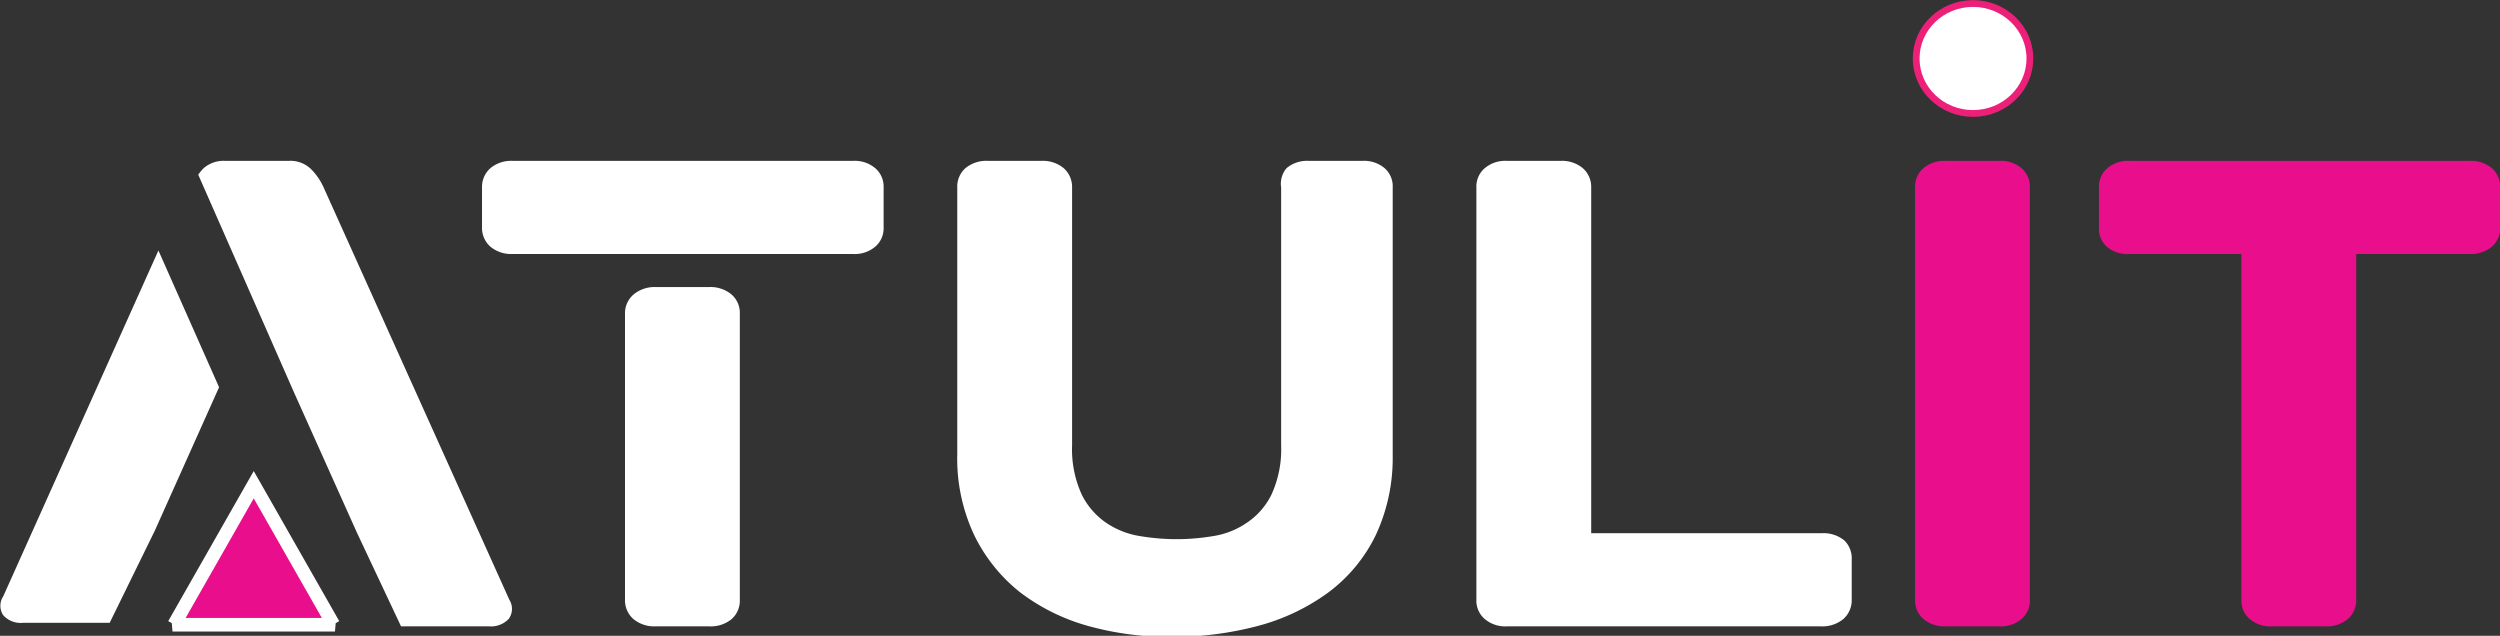
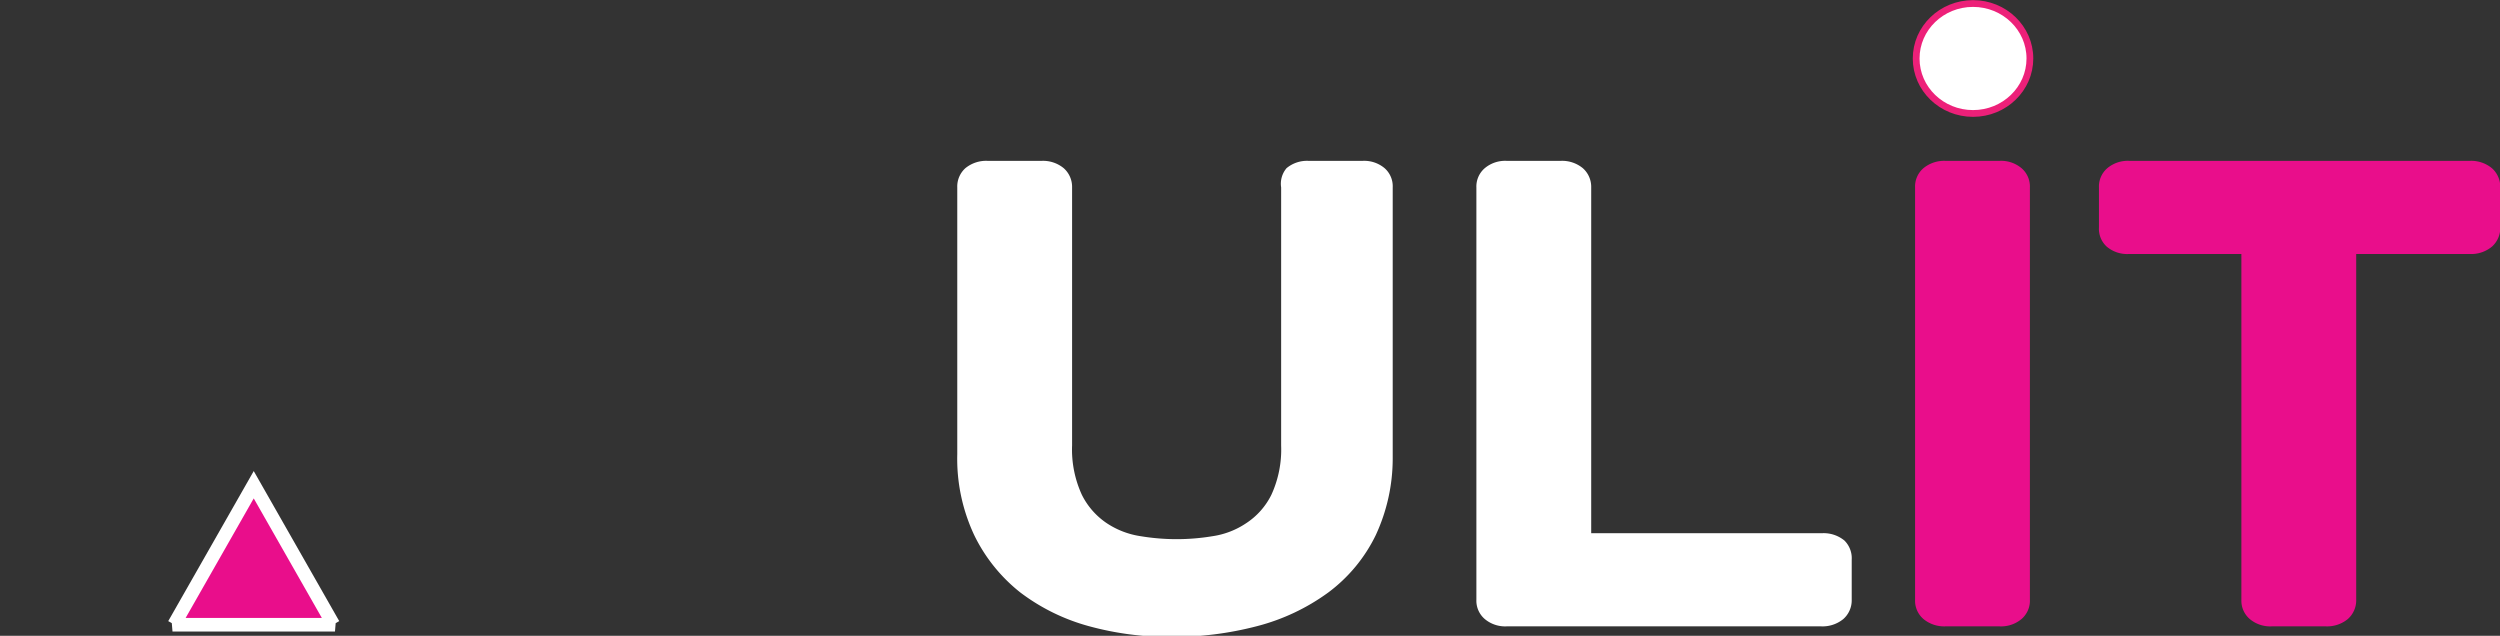
<svg xmlns="http://www.w3.org/2000/svg" id="Layer_1" data-name="Layer 1" viewBox="0 0 92.32 23.48">
  <rect x="0" y="0" width="92.32" height="23.48" fill="#333333" stroke="none" />
  <defs>
    <style>.cls-1,.cls-4{fill:#fff;}.cls-2,.cls-3{fill:#e90e8b;}.cls-3{stroke:#fff;stroke-width:0.5px;}.cls-3,.cls-4{stroke-miterlimit:10;}.cls-4{stroke:#ed2079;stroke-width:0.25px;}</style>
  </defs>
-   <path class="cls-1" d="M19.28,23.26a.9.9,0,0,1-.73.28H15.3L13.68,20.1l-2.32-5.17h0L7.81,6.86A2.2,2.2,0,0,1,8,6.63a1.12,1.12,0,0,1,.8-.28h2.35a1.1,1.1,0,0,1,.8.28,2.25,2.25,0,0,1,.49.7l6.86,15.23A.63.63,0,0,1,19.28,23.26Z" transform="translate(-0.49 -0.41)" />
-   <path class="cls-1" d="M8.58,14.71,6.21,20,4.54,23.41H1.34a.87.87,0,0,1-.73-.28.63.63,0,0,1,0-.7L6.34,9.66Z" transform="translate(-0.49 -0.41)" />
-   <path class="cls-1" d="M32,6.35a1.17,1.17,0,0,1,.81.27.89.89,0,0,1,.31.71V8.81a.89.89,0,0,1-.31.71,1.17,1.17,0,0,1-.81.27H19.41a1.2,1.2,0,0,1-.81-.27.92.92,0,0,1-.31-.71V7.33a.92.92,0,0,1,.31-.71,1.2,1.2,0,0,1,.81-.27Z" transform="translate(-0.49 -0.41)" />
-   <path class="cls-1" d="M27.81,12V22.56a.91.91,0,0,1-.3.71,1.21,1.21,0,0,1-.82.27h-2a1.2,1.2,0,0,1-.81-.27.92.92,0,0,1-.31-.71V12a.91.91,0,0,1,.31-.71,1.21,1.21,0,0,1,.81-.28h2a1.21,1.21,0,0,1,.82.28A.9.9,0,0,1,27.81,12Z" transform="translate(-0.49 -0.41)" />
  <path class="cls-1" d="M51.92,7.33v10a6.72,6.72,0,0,1-.63,2.85,5.79,5.79,0,0,1-1.75,2.11,7.75,7.75,0,0,1-2.62,1.24,12.27,12.27,0,0,1-3.23.4,11.21,11.21,0,0,1-3-.4,7.42,7.42,0,0,1-2.52-1.24,6.08,6.08,0,0,1-1.7-2.11,6.64,6.64,0,0,1-.63-3V7.33a.91.91,0,0,1,.3-.71,1.21,1.21,0,0,1,.82-.27h2a1.2,1.2,0,0,1,.81.27.92.92,0,0,1,.31.71v9.53a4,4,0,0,0,.36,1.82,2.72,2.72,0,0,0,.92,1.05,3.07,3.07,0,0,0,1.25.48,8.1,8.1,0,0,0,2.66,0,3,3,0,0,0,1.24-.48,2.66,2.66,0,0,0,.93-1.05,4,4,0,0,0,.36-1.82V7.33A.89.89,0,0,1,48,6.62a1.18,1.18,0,0,1,.81-.27h2a1.17,1.17,0,0,1,.81.27A.89.89,0,0,1,51.92,7.33Z" transform="translate(-0.49 -0.41)" />
  <path class="cls-1" d="M68.87,21.08v1.48a.92.92,0,0,1-.31.71,1.21,1.21,0,0,1-.82.27H56.13a1.17,1.17,0,0,1-.81-.27.89.89,0,0,1-.31-.71V7.33a.89.89,0,0,1,.31-.71,1.17,1.17,0,0,1,.81-.27h2a1.2,1.2,0,0,1,.81.27.92.92,0,0,1,.31.71V20.1h8.53a1.21,1.21,0,0,1,.82.27A.92.92,0,0,1,68.87,21.08Z" transform="translate(-0.49 -0.41)" />
  <path class="cls-2" d="M75.45,7.33V22.56a.89.89,0,0,1-.31.71,1.17,1.17,0,0,1-.81.27h-2a1.2,1.2,0,0,1-.81-.27.89.89,0,0,1-.31-.71V7.33a.89.89,0,0,1,.31-.71,1.2,1.2,0,0,1,.81-.27h2a1.17,1.17,0,0,1,.81.27A.89.89,0,0,1,75.45,7.33Z" transform="translate(-0.49 -0.41)" />
  <path class="cls-2" d="M92.82,7.33V8.81a.92.92,0,0,1-.31.71,1.2,1.2,0,0,1-.81.27H87.5V22.56a.92.92,0,0,1-.31.71,1.2,1.2,0,0,1-.81.27h-2a1.17,1.17,0,0,1-.81-.27.89.89,0,0,1-.31-.71V9.79H79.1a1.17,1.17,0,0,1-.81-.27A.89.89,0,0,1,78,8.81V7.33a.89.89,0,0,1,.31-.71,1.17,1.17,0,0,1,.81-.27H91.7a1.2,1.2,0,0,1,.81.27A.92.92,0,0,1,92.82,7.33Z" transform="translate(-0.49 -0.41)" />
  <path class="cls-1" d="M55.13,17.13v.15h0Z" transform="translate(-0.49 -0.41)" />
  <polygon class="cls-3" points="12.31 23.06 9.37 17.9 6.43 23.06 6.37 23.07 12.37 23.07 12.31 23.06" />
  <ellipse class="cls-4" cx="72.86" cy="2.16" rx="2.1" ry="2.03" />
</svg>